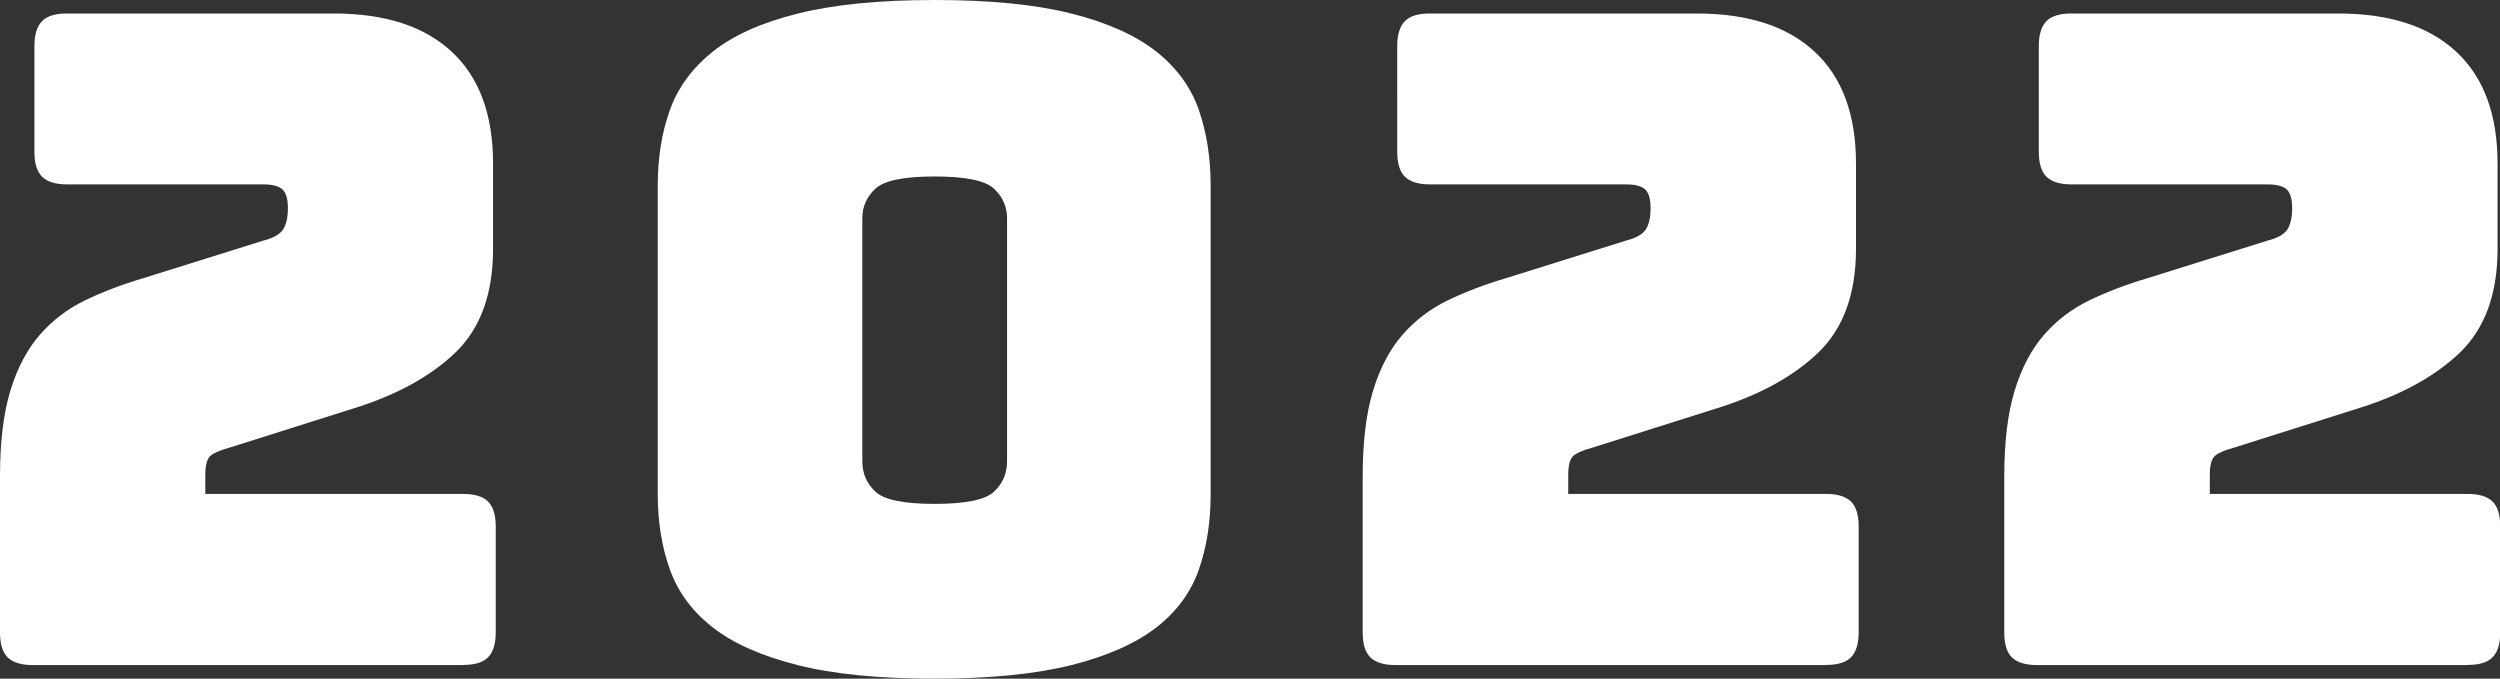
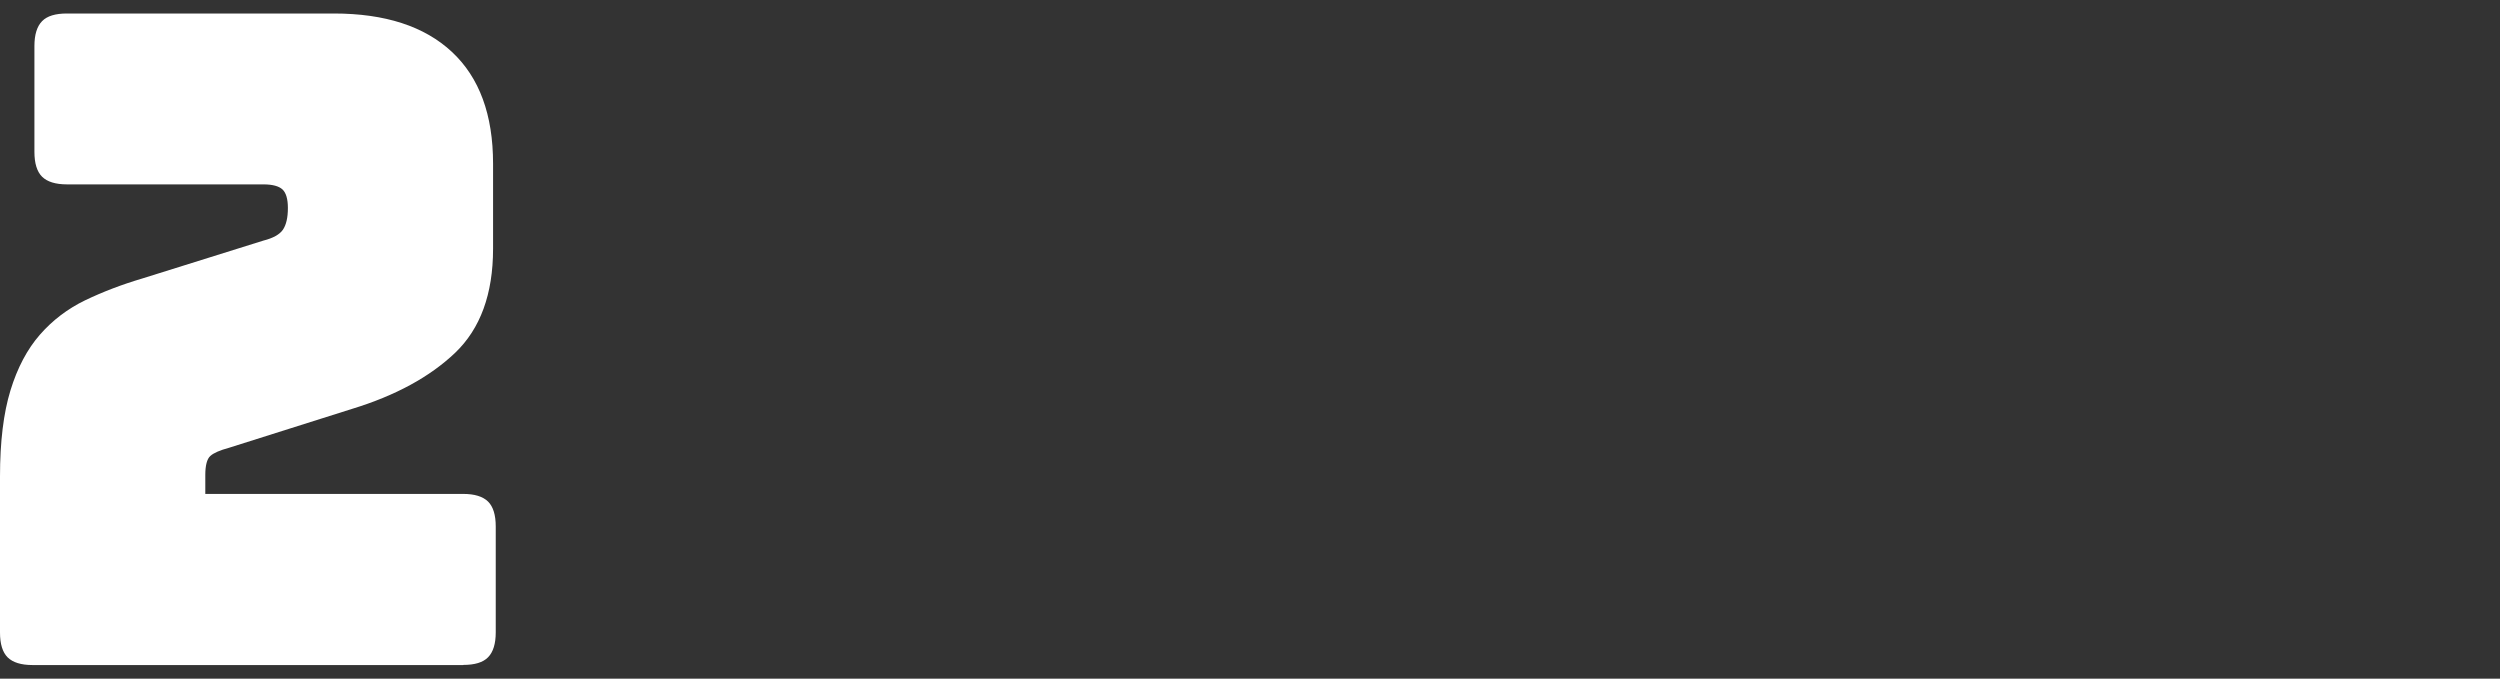
<svg xmlns="http://www.w3.org/2000/svg" viewBox="0 0 205.55 55.8">
  <rect x="0" y="0" width="205.55" height="55.8" fill="#333333" stroke="none" />
  <defs>
    <style>.d{fill:#fff;}</style>
  </defs>
  <g id="a" />
  <g id="b">
    <g id="c">
      <g>
        <path class="d" d="M38.09,54.68H2.68c-.94,0-1.62-.21-2.05-.63-.42-.42-.63-1.1-.63-2.05v-12.8c0-2.88,.29-5.24,.86-7.1s1.38-3.39,2.42-4.58c1.04-1.19,2.28-2.13,3.72-2.83,1.44-.69,3-1.29,4.69-1.79l9.97-3.12c.79-.2,1.33-.5,1.6-.89,.27-.4,.41-.99,.41-1.79,0-.74-.15-1.25-.45-1.53-.3-.27-.82-.41-1.56-.41H5.51c-.94,0-1.62-.21-2.05-.63-.42-.42-.63-1.1-.63-2.05V3.79c0-.94,.21-1.62,.63-2.05s1.1-.63,2.05-.63H27.45c4.21,0,7.45,1.05,9.71,3.16,2.26,2.11,3.38,5.17,3.38,9.19v6.99c0,3.72-1.04,6.57-3.12,8.56-2.08,1.98-4.91,3.52-8.48,4.61l-10.12,3.2c-.74,.2-1.25,.42-1.53,.67-.27,.25-.41,.77-.41,1.56v1.56h21.2c.94,0,1.62,.21,2.05,.63,.42,.42,.63,1.1,.63,2.05v8.7c0,.94-.21,1.62-.63,2.05s-1.1,.63-2.05,.63Z" />
-         <path class="d" d="M99.54,40.62c0,2.28-.32,4.35-.97,6.21-.65,1.86-1.81,3.45-3.5,4.76-1.69,1.31-4.01,2.34-6.96,3.09-2.95,.74-6.71,1.12-11.27,1.12s-8.32-.37-11.27-1.12c-2.95-.74-5.27-1.77-6.96-3.09-1.69-1.31-2.86-2.9-3.53-4.76s-1-3.93-1-6.21V15.25c0-2.28,.33-4.35,1-6.21s1.85-3.46,3.53-4.8c1.69-1.34,4-2.38,6.96-3.12,2.95-.74,6.71-1.12,11.27-1.12s8.32,.37,11.27,1.12c2.95,.74,5.27,1.79,6.96,3.12,1.69,1.34,2.85,2.94,3.5,4.8,.64,1.86,.97,3.93,.97,6.21v25.37Zm-28.64-2.68c0,.99,.36,1.82,1.08,2.49,.72,.67,2.34,1,4.87,1s4.15-.33,4.87-1c.72-.67,1.08-1.5,1.08-2.49V17.93c0-.94-.36-1.75-1.08-2.42-.72-.67-2.34-1-4.87-1s-4.15,.33-4.87,1c-.72,.67-1.08,1.48-1.08,2.42v20.01Z" />
-         <path class="d" d="M150.13,54.68h-35.41c-.94,0-1.62-.21-2.05-.63-.42-.42-.63-1.1-.63-2.05v-12.8c0-2.88,.29-5.24,.86-7.1s1.38-3.39,2.42-4.58c1.04-1.19,2.28-2.13,3.72-2.83,1.44-.69,3-1.29,4.69-1.79l9.97-3.12c.79-.2,1.33-.5,1.6-.89,.27-.4,.41-.99,.41-1.79,0-.74-.15-1.25-.45-1.53-.3-.27-.82-.41-1.56-.41h-16.14c-.94,0-1.62-.21-2.05-.63-.42-.42-.63-1.1-.63-2.05V3.79c0-.94,.21-1.62,.63-2.05s1.1-.63,2.05-.63h21.95c4.21,0,7.45,1.05,9.71,3.16,2.26,2.11,3.38,5.17,3.38,9.19v6.99c0,3.72-1.04,6.57-3.12,8.56-2.08,1.98-4.91,3.52-8.48,4.61l-10.12,3.2c-.74,.2-1.25,.42-1.53,.67-.27,.25-.41,.77-.41,1.56v1.56h21.2c.94,0,1.62,.21,2.05,.63,.42,.42,.63,1.1,.63,2.05v8.7c0,.94-.21,1.62-.63,2.05s-1.1,.63-2.05,.63Z" />
-         <path class="d" d="M202.88,54.68h-35.41c-.94,0-1.62-.21-2.05-.63-.42-.42-.63-1.1-.63-2.05v-12.8c0-2.88,.29-5.24,.86-7.1s1.38-3.39,2.42-4.58c1.04-1.19,2.28-2.13,3.72-2.83,1.44-.69,3-1.29,4.69-1.79l9.97-3.12c.79-.2,1.33-.5,1.6-.89,.27-.4,.41-.99,.41-1.79,0-.74-.15-1.25-.45-1.53-.3-.27-.82-.41-1.56-.41h-16.14c-.94,0-1.62-.21-2.05-.63-.42-.42-.63-1.1-.63-2.05V3.79c0-.94,.21-1.62,.63-2.05s1.1-.63,2.05-.63h21.95c4.21,0,7.45,1.05,9.71,3.16,2.26,2.11,3.38,5.17,3.38,9.19v6.99c0,3.72-1.04,6.57-3.12,8.56-2.08,1.98-4.91,3.52-8.48,4.61l-10.12,3.2c-.74,.2-1.25,.42-1.53,.67-.27,.25-.41,.77-.41,1.56v1.56h21.2c.94,0,1.62,.21,2.05,.63,.42,.42,.63,1.1,.63,2.05v8.7c0,.94-.21,1.62-.63,2.05s-1.1,.63-2.05,.63Z" />
      </g>
    </g>
  </g>
</svg>